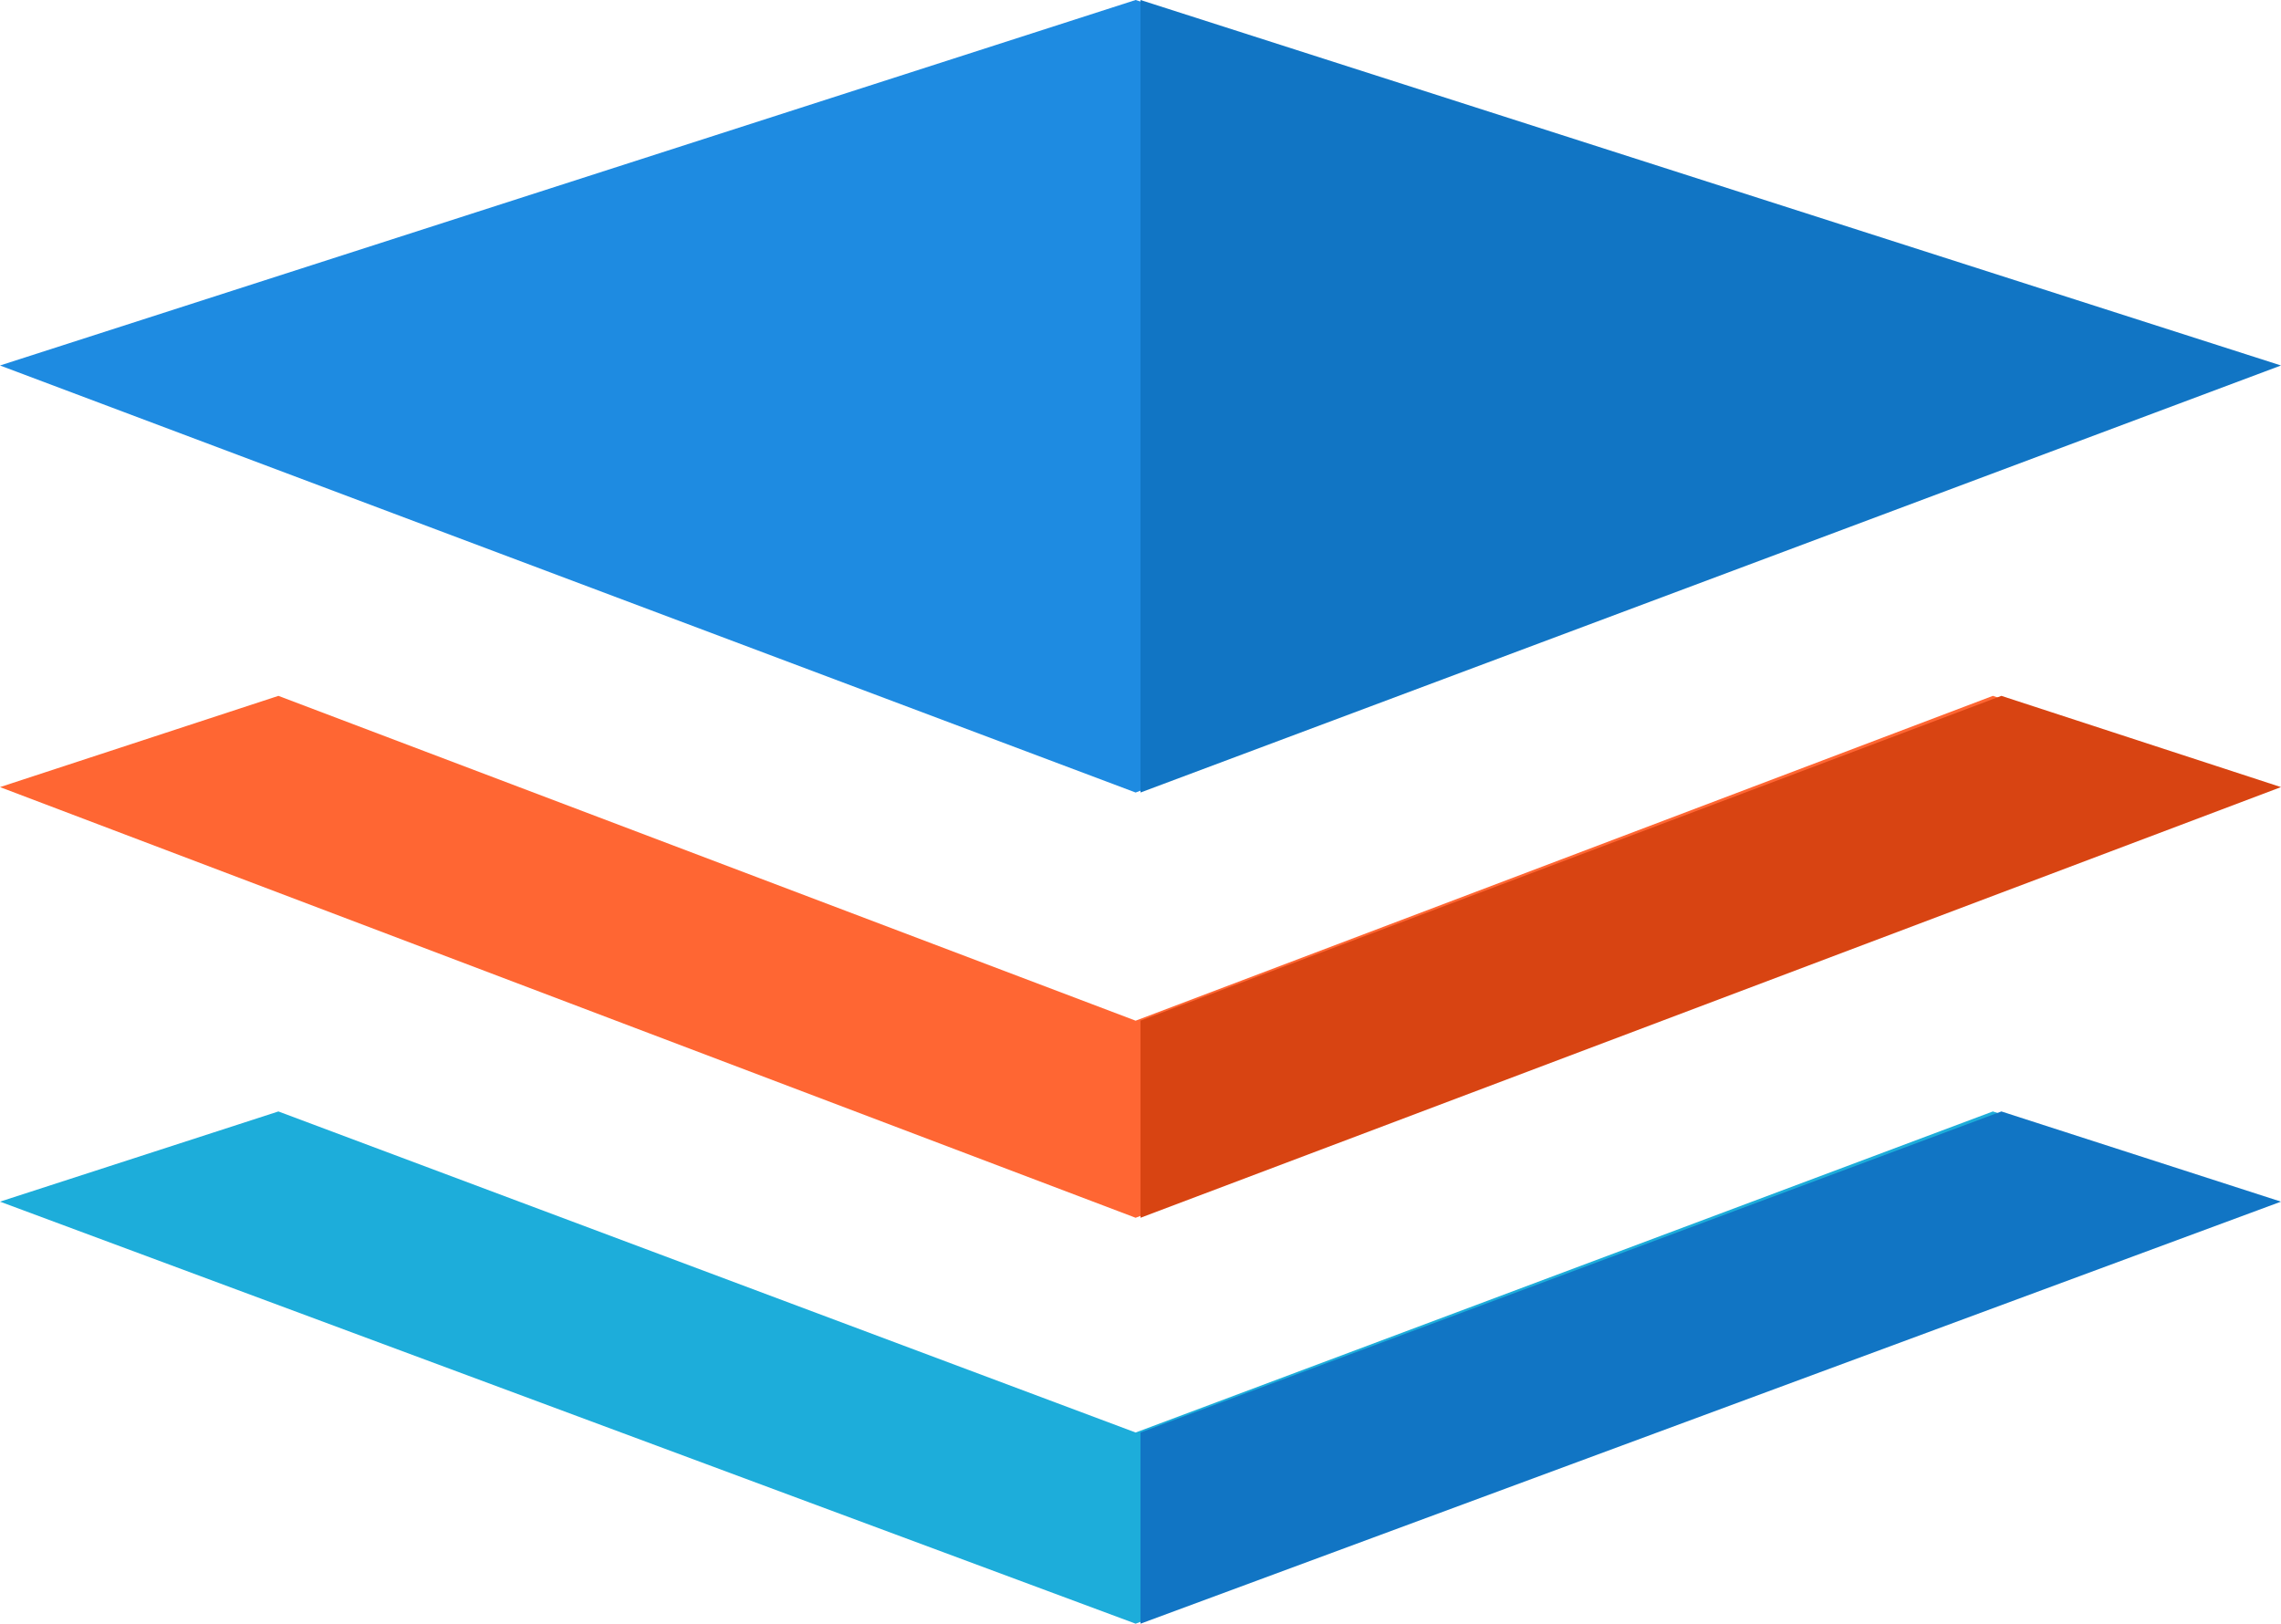
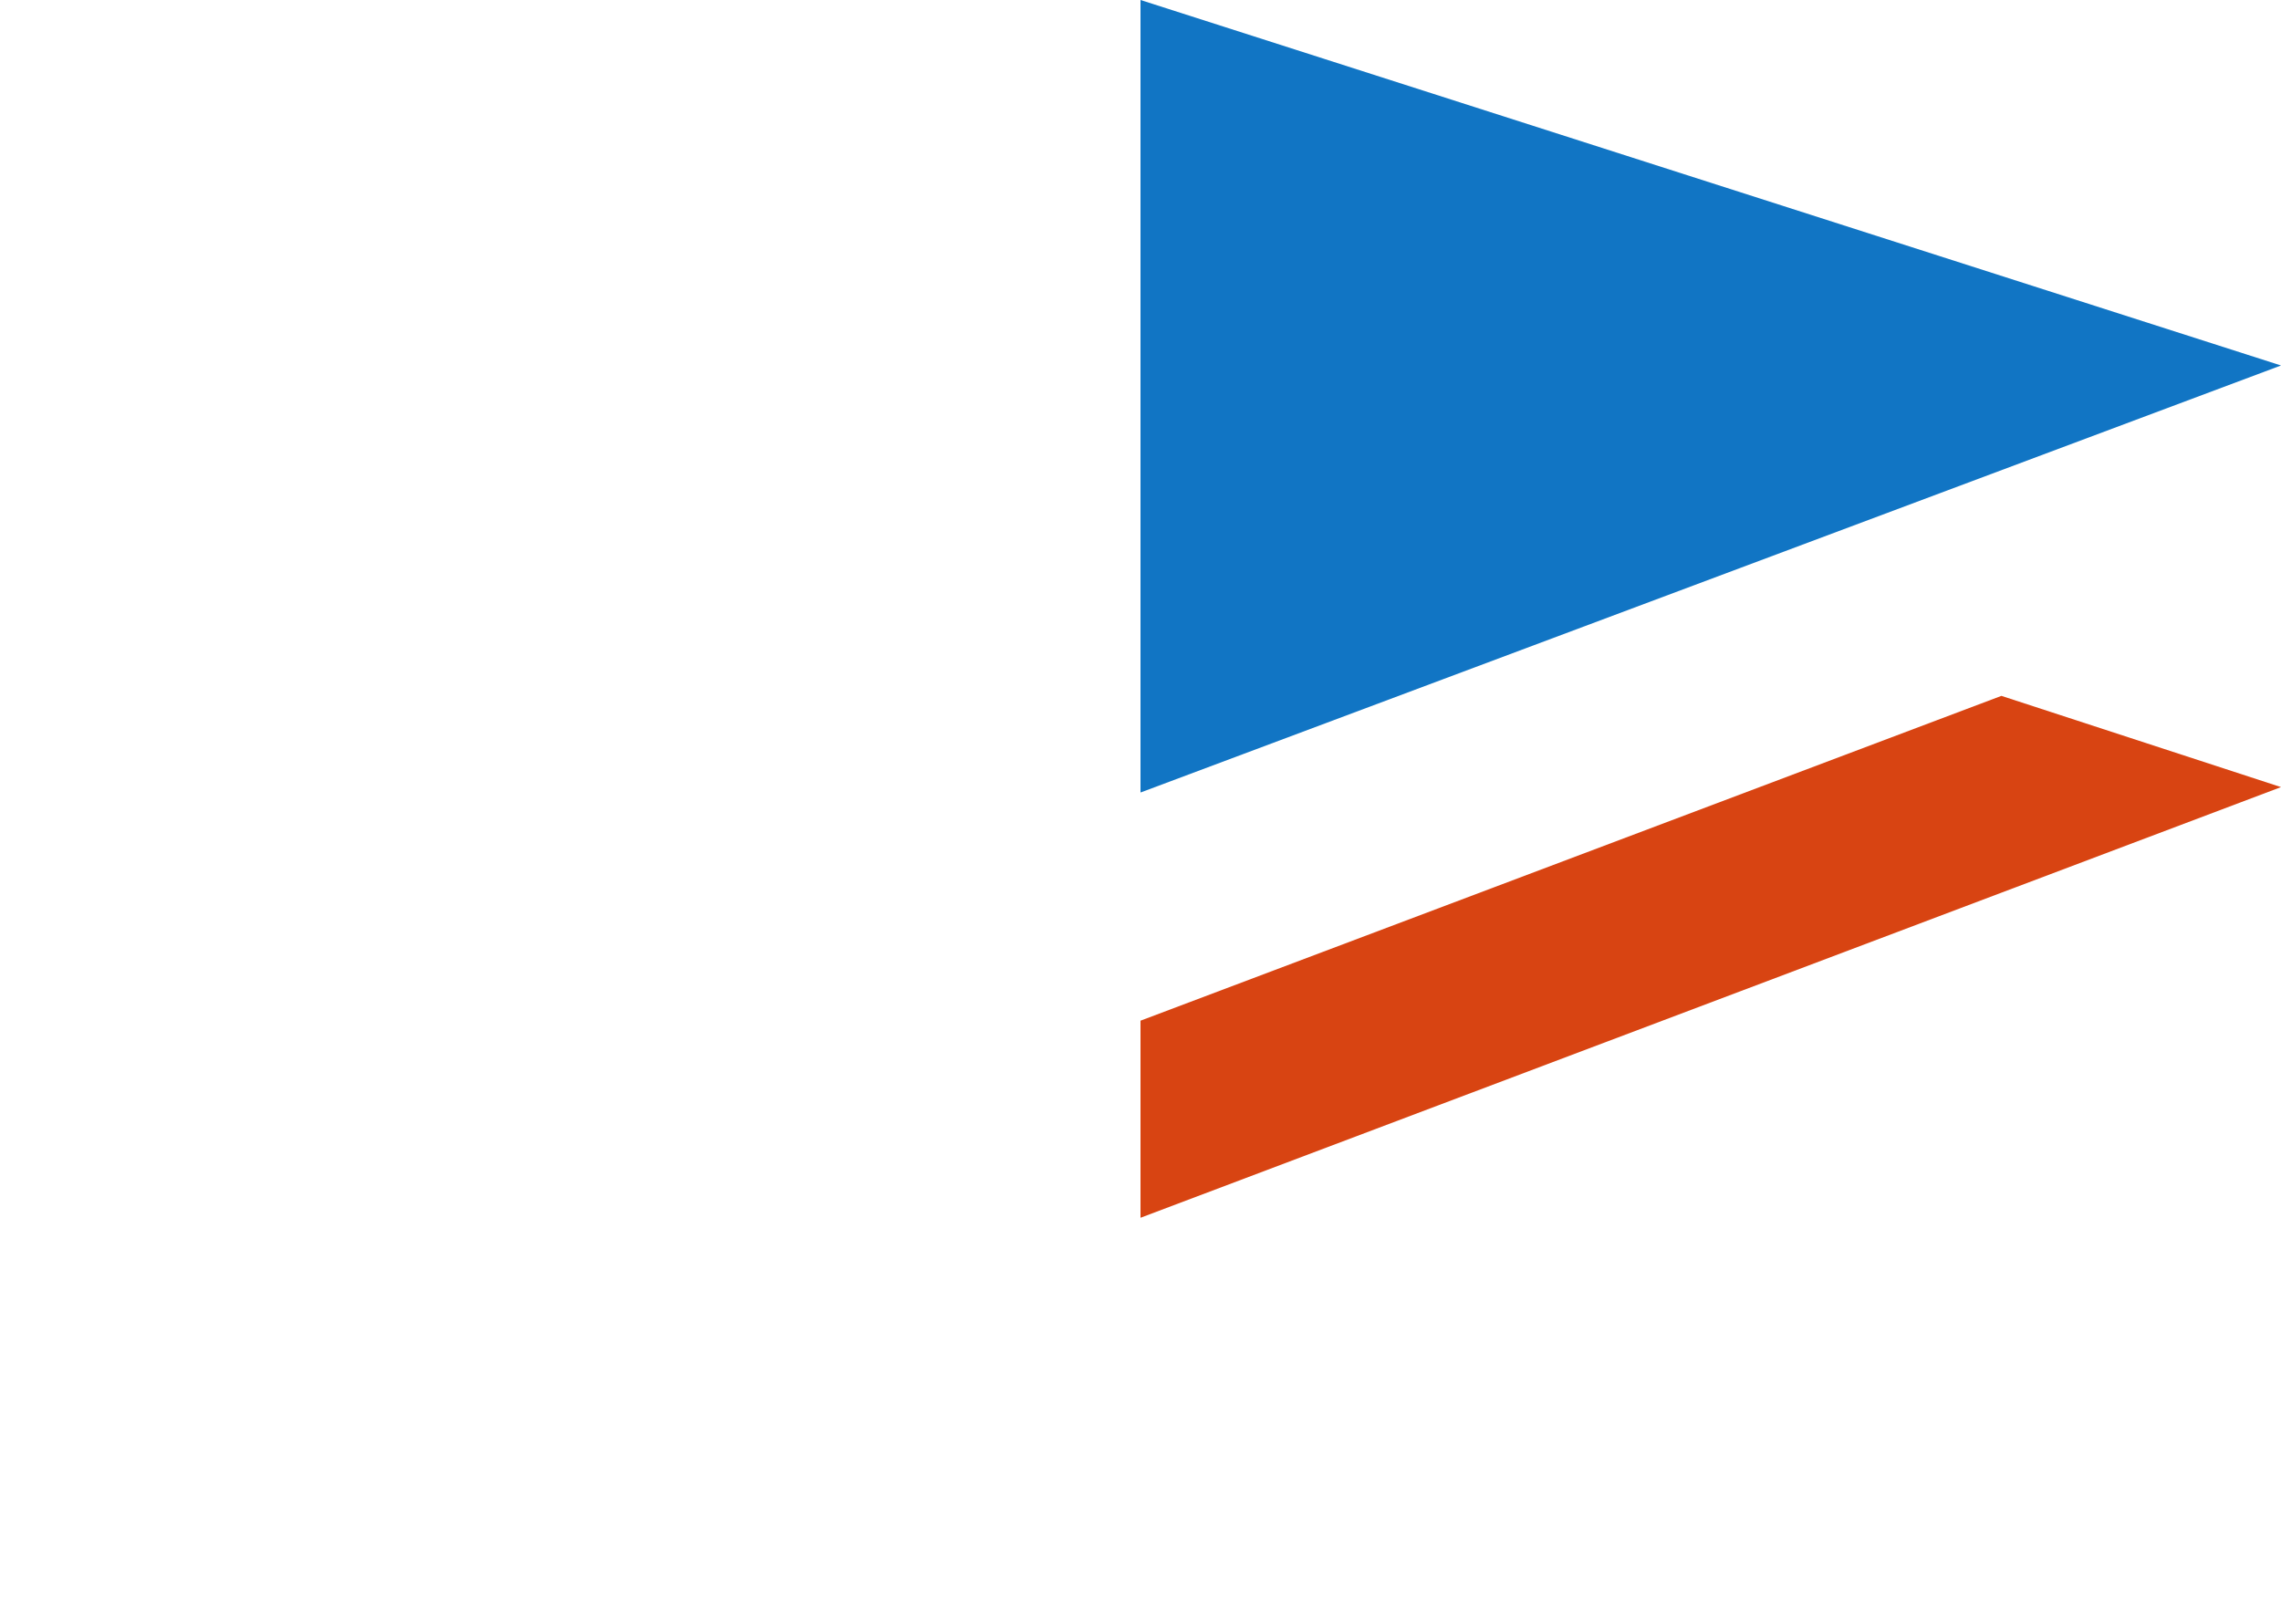
<svg xmlns="http://www.w3.org/2000/svg" width="59px" height="42px" viewBox="0 0 59 42" version="1.1">
  <title>layers</title>
  <desc>Created with Sketch.</desc>
  <defs />
  <g id="Final-Concept" stroke="none" stroke-width="1" fill="none" fill-rule="evenodd" transform="translate(-925, -955)">
    <g id="B2B-Markeplaces" transform="translate(156, 712)" fill-rule="nonzero">
      <g id="4" transform="translate(769, 243)">
        <g id="layers">
-           <polygon id="Shape" fill="#1E8BE1" points="29.374 20.5 0 9.454 29.374 0 58.748 9.454" />
          <polyline id="Shape" fill="#1175C4" points="29.5 0 59 9.454 29.5 20.5" />
-           <polygon id="Shape" fill="#FF6633" points="29.374 26.402 7.201 18 0 20.36 29.374 31.5 58.748 20.36 51.547 18" />
          <polyline id="Shape" fill="#D84412" points="29.5 31.5 59 20.36 51.768 18 29.5 26.402" />
-           <polygon id="Shape" fill="#1DADDA" points="29.374 37.055 7.201 28.75 0 31.083 29.374 42 58.748 31.083 51.547 28.75" />
-           <polyline id="Shape" fill="#1175C4" points="29.5 42 59 31.083 51.768 28.75 29.5 37.055" />
        </g>
      </g>
    </g>
  </g>
</svg>